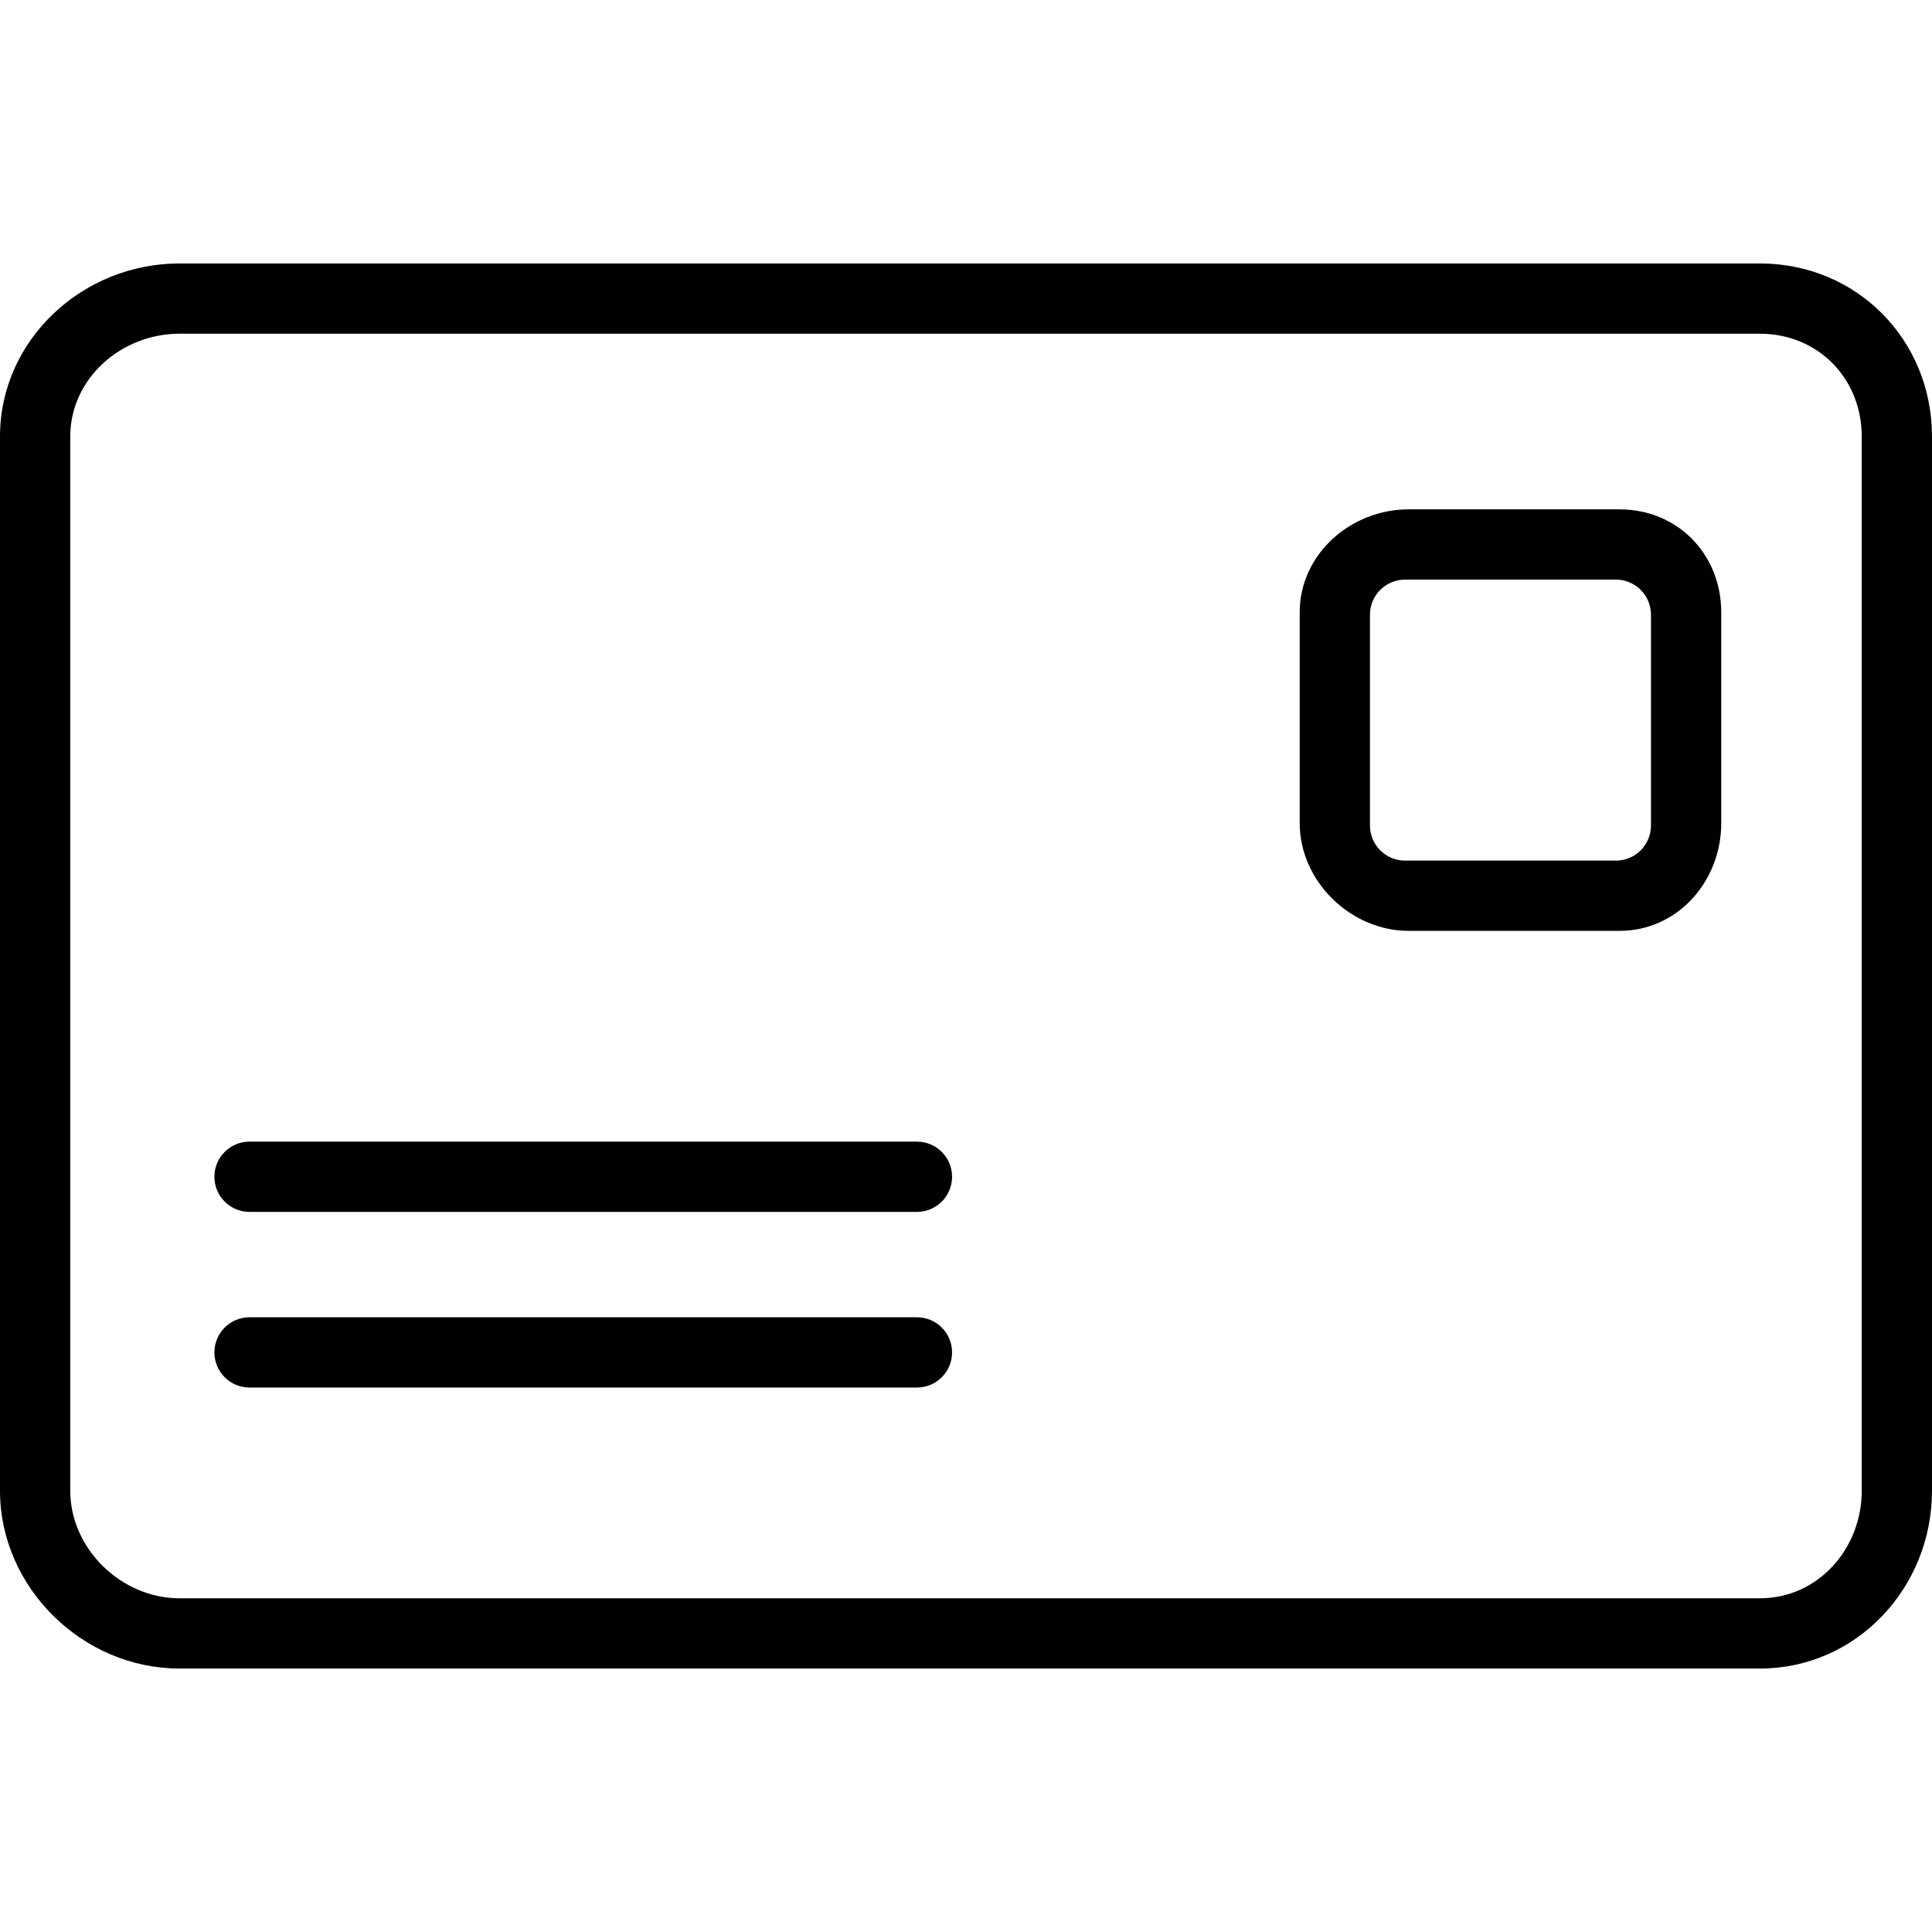
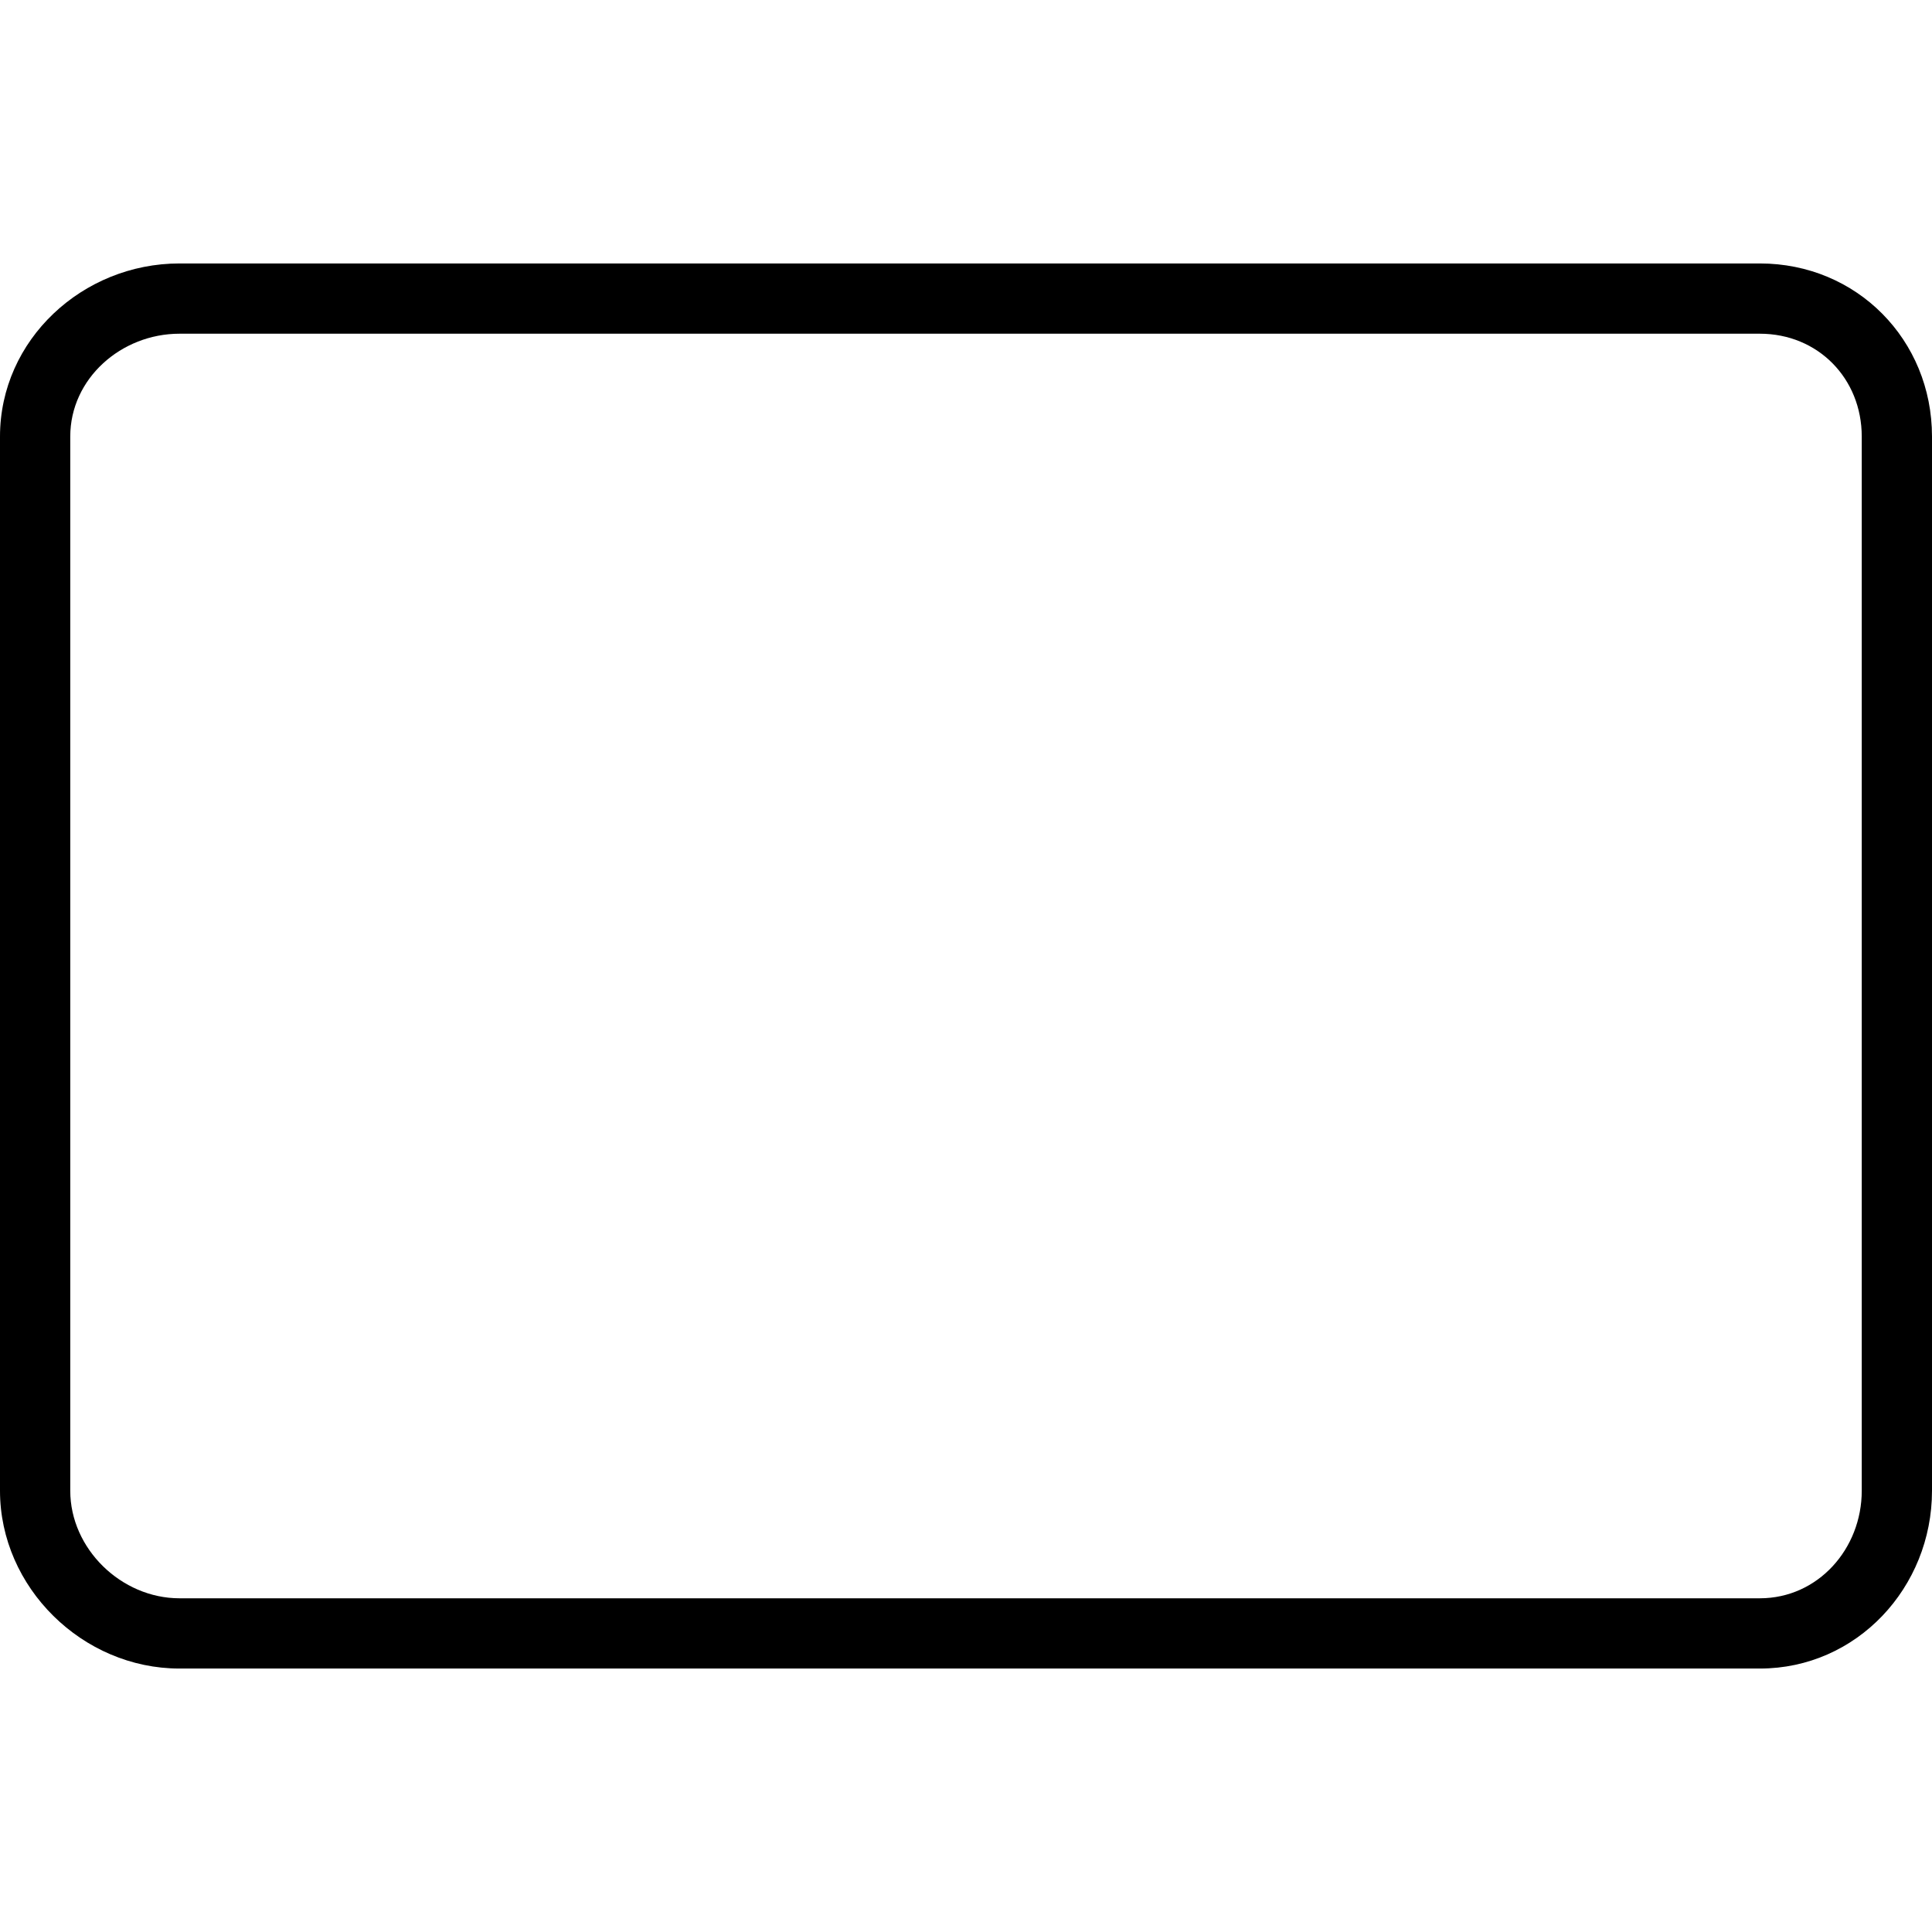
<svg xmlns="http://www.w3.org/2000/svg" fill="#000000" height="800px" width="800px" version="1.1" id="Layer_1" viewBox="0 0 512 512" xml:space="preserve">
  <g>
    <g>
      <path d="M466.373,69.818H47.564C21.873,69.818,0,90.053,0,115.689v279.374c0,25.635,21.873,47.119,47.564,47.119h418.809    c25.691,0,45.627-21.484,45.627-47.119V115.689C512,90.053,492.064,69.818,466.373,69.818z M493.382,395.062    c0,15.372-11.582,28.501-27.009,28.501H47.564c-15.427,0-28.945-13.13-28.945-28.501V115.689    c0-15.373,13.518-27.252,28.945-27.252h418.809c15.427,0,27.009,11.88,27.009,27.252V395.062z" />
    </g>
  </g>
  <g>
    <g>
-       <path d="M429.182,134.982h-55.855c-15.4,0-28.891,11.902-28.891,27.298v55.864c0,15.397,13.491,28.548,28.891,28.548h55.855    c15.4,0,26.964-13.151,26.964-28.548V162.28C456.145,146.884,444.582,134.982,429.182,134.982z M437.527,218.768    c0,5.139-4.168,9.304-9.309,9.304h-55.855c-5.141,0-9.309-4.166-9.309-9.304v-55.864c0-5.139,4.168-9.304,9.309-9.304h55.855    c5.141,0,9.309,4.166,9.309,9.304V218.768z" />
-     </g>
+       </g>
  </g>
  <g>
    <g>
-       <path d="M243,302.545H66.127c-5.146,0-9.309,4.168-9.309,9.309s4.163,9.309,9.309,9.309H243c5.145,0,9.309-4.168,9.309-9.309    S248.145,302.545,243,302.545z" />
-     </g>
+       </g>
  </g>
  <g>
    <g>
-       <path d="M243,349.091H66.127c-5.146,0-9.309,4.168-9.309,9.309c0,5.141,4.163,9.309,9.309,9.309H243    c5.145,0,9.309-4.168,9.309-9.309C252.309,353.259,248.145,349.091,243,349.091z" />
-     </g>
+       </g>
  </g>
</svg>